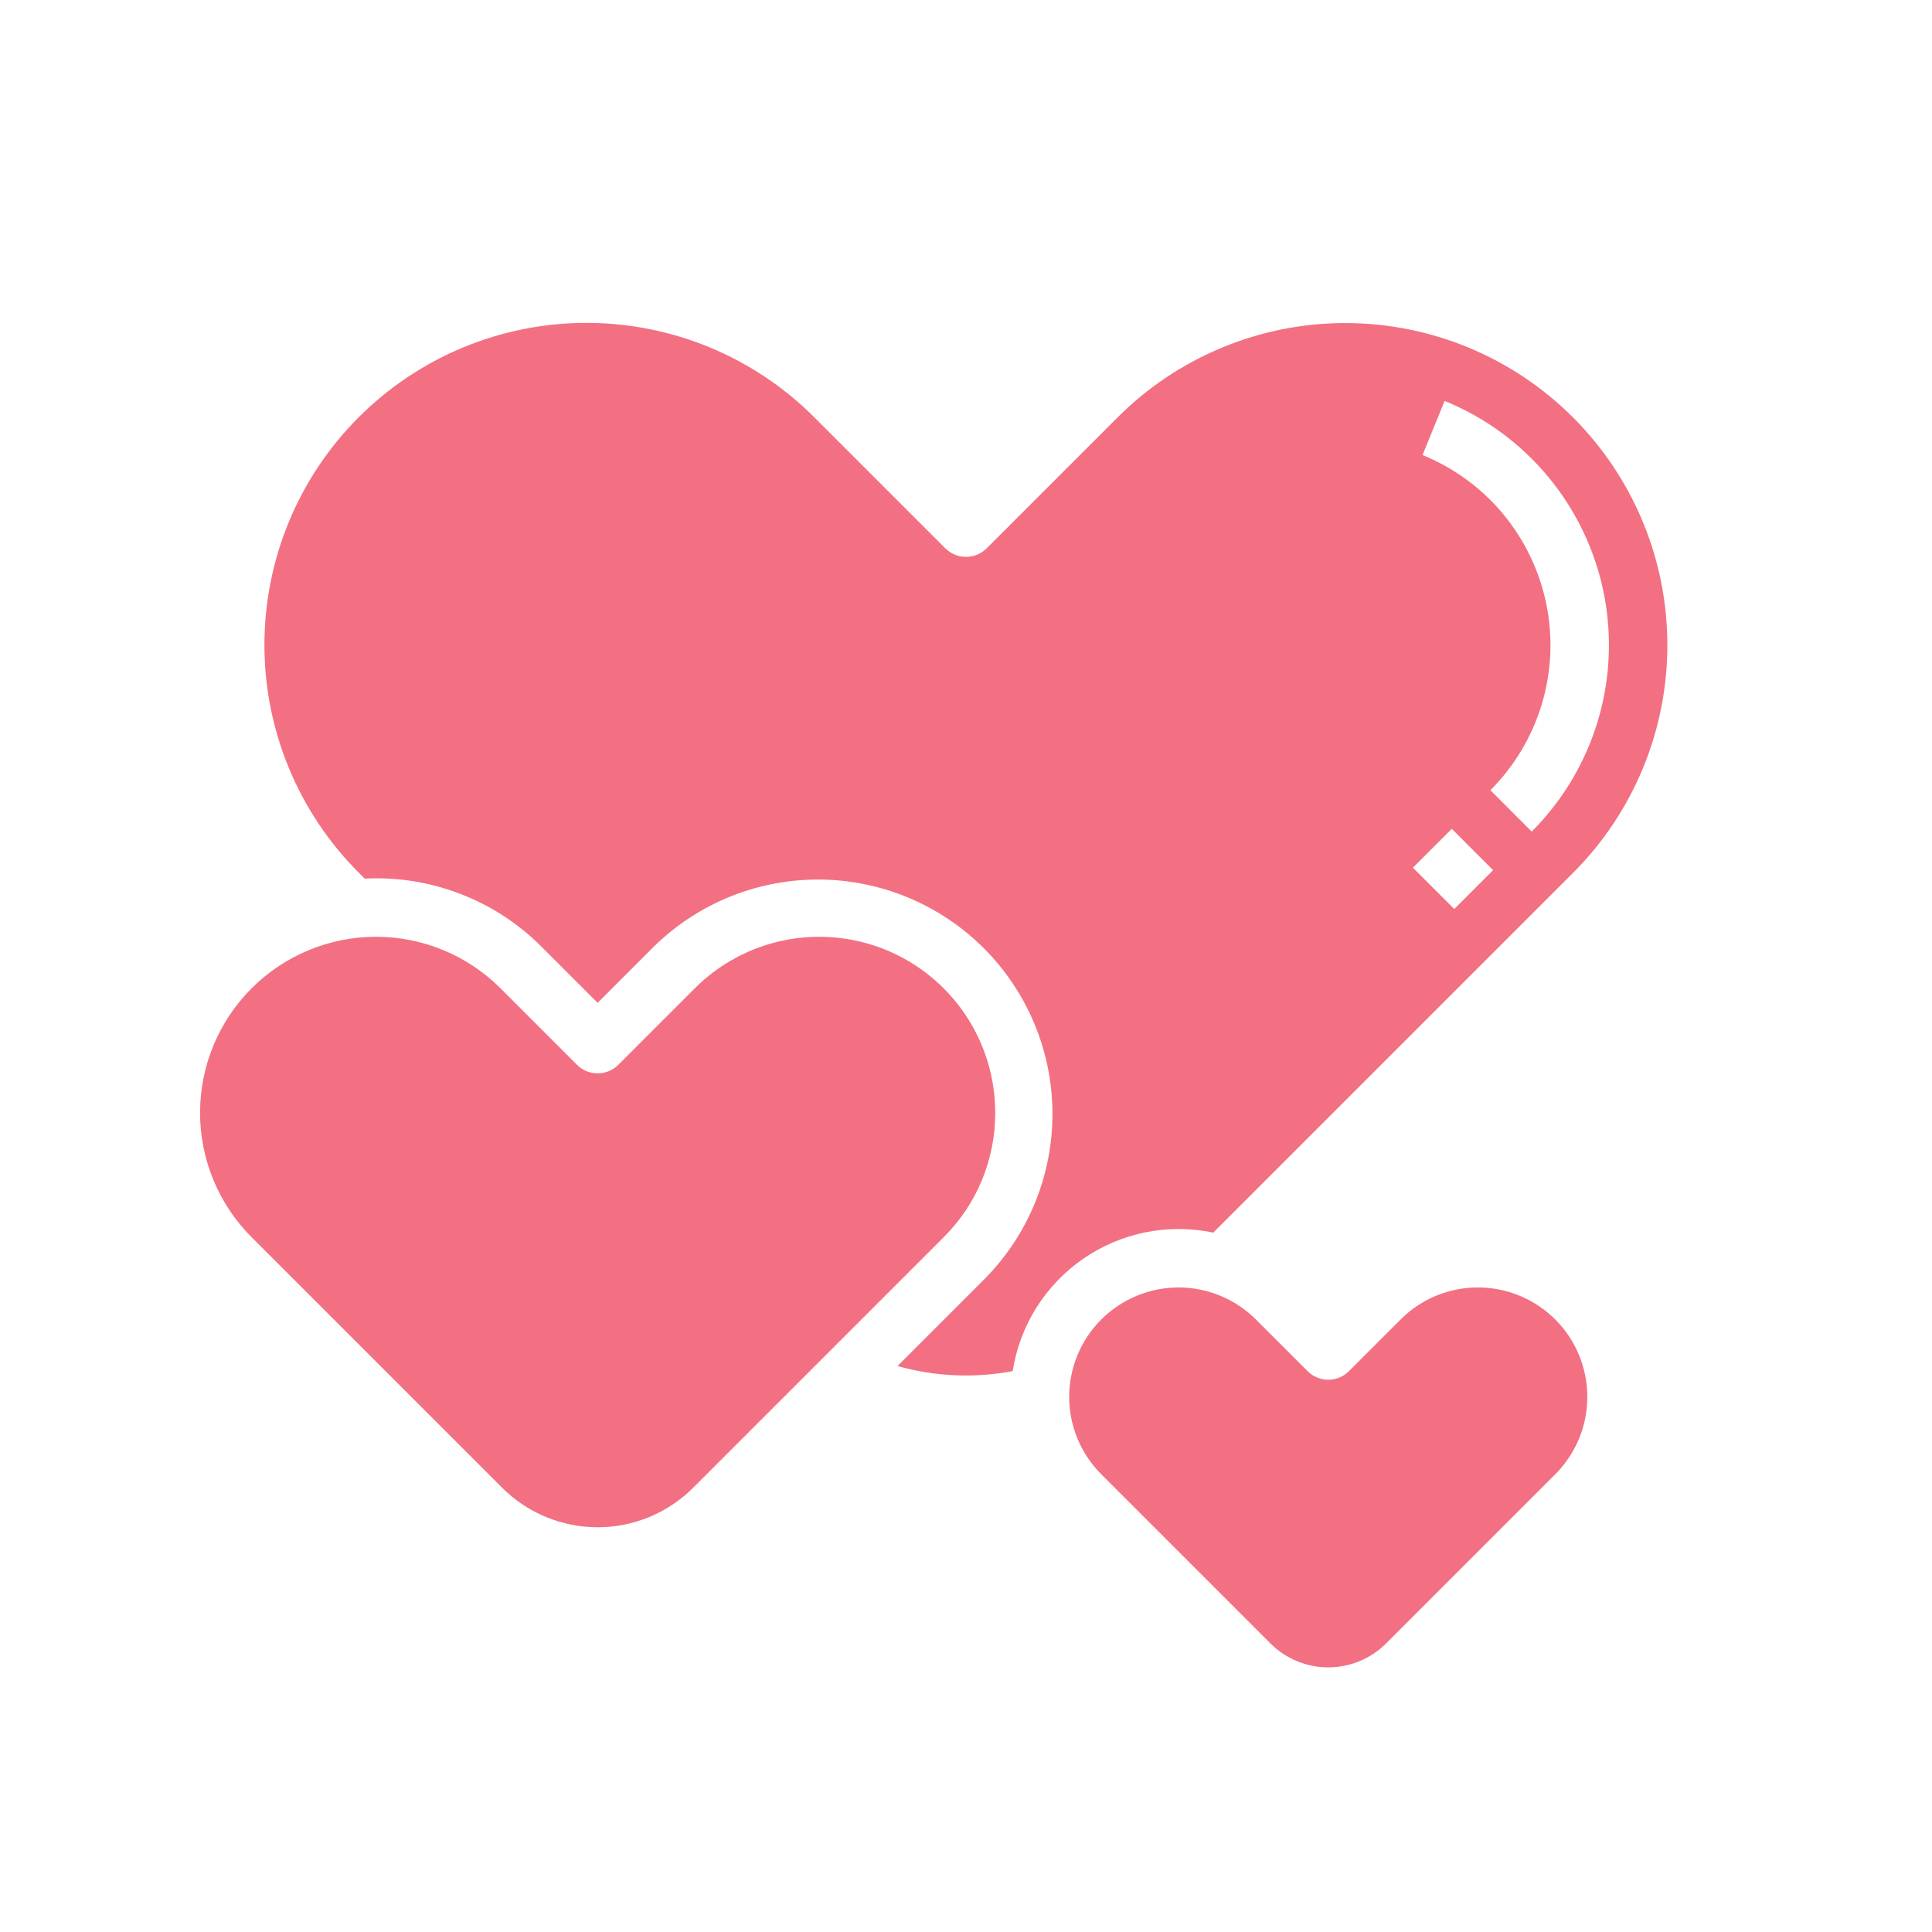
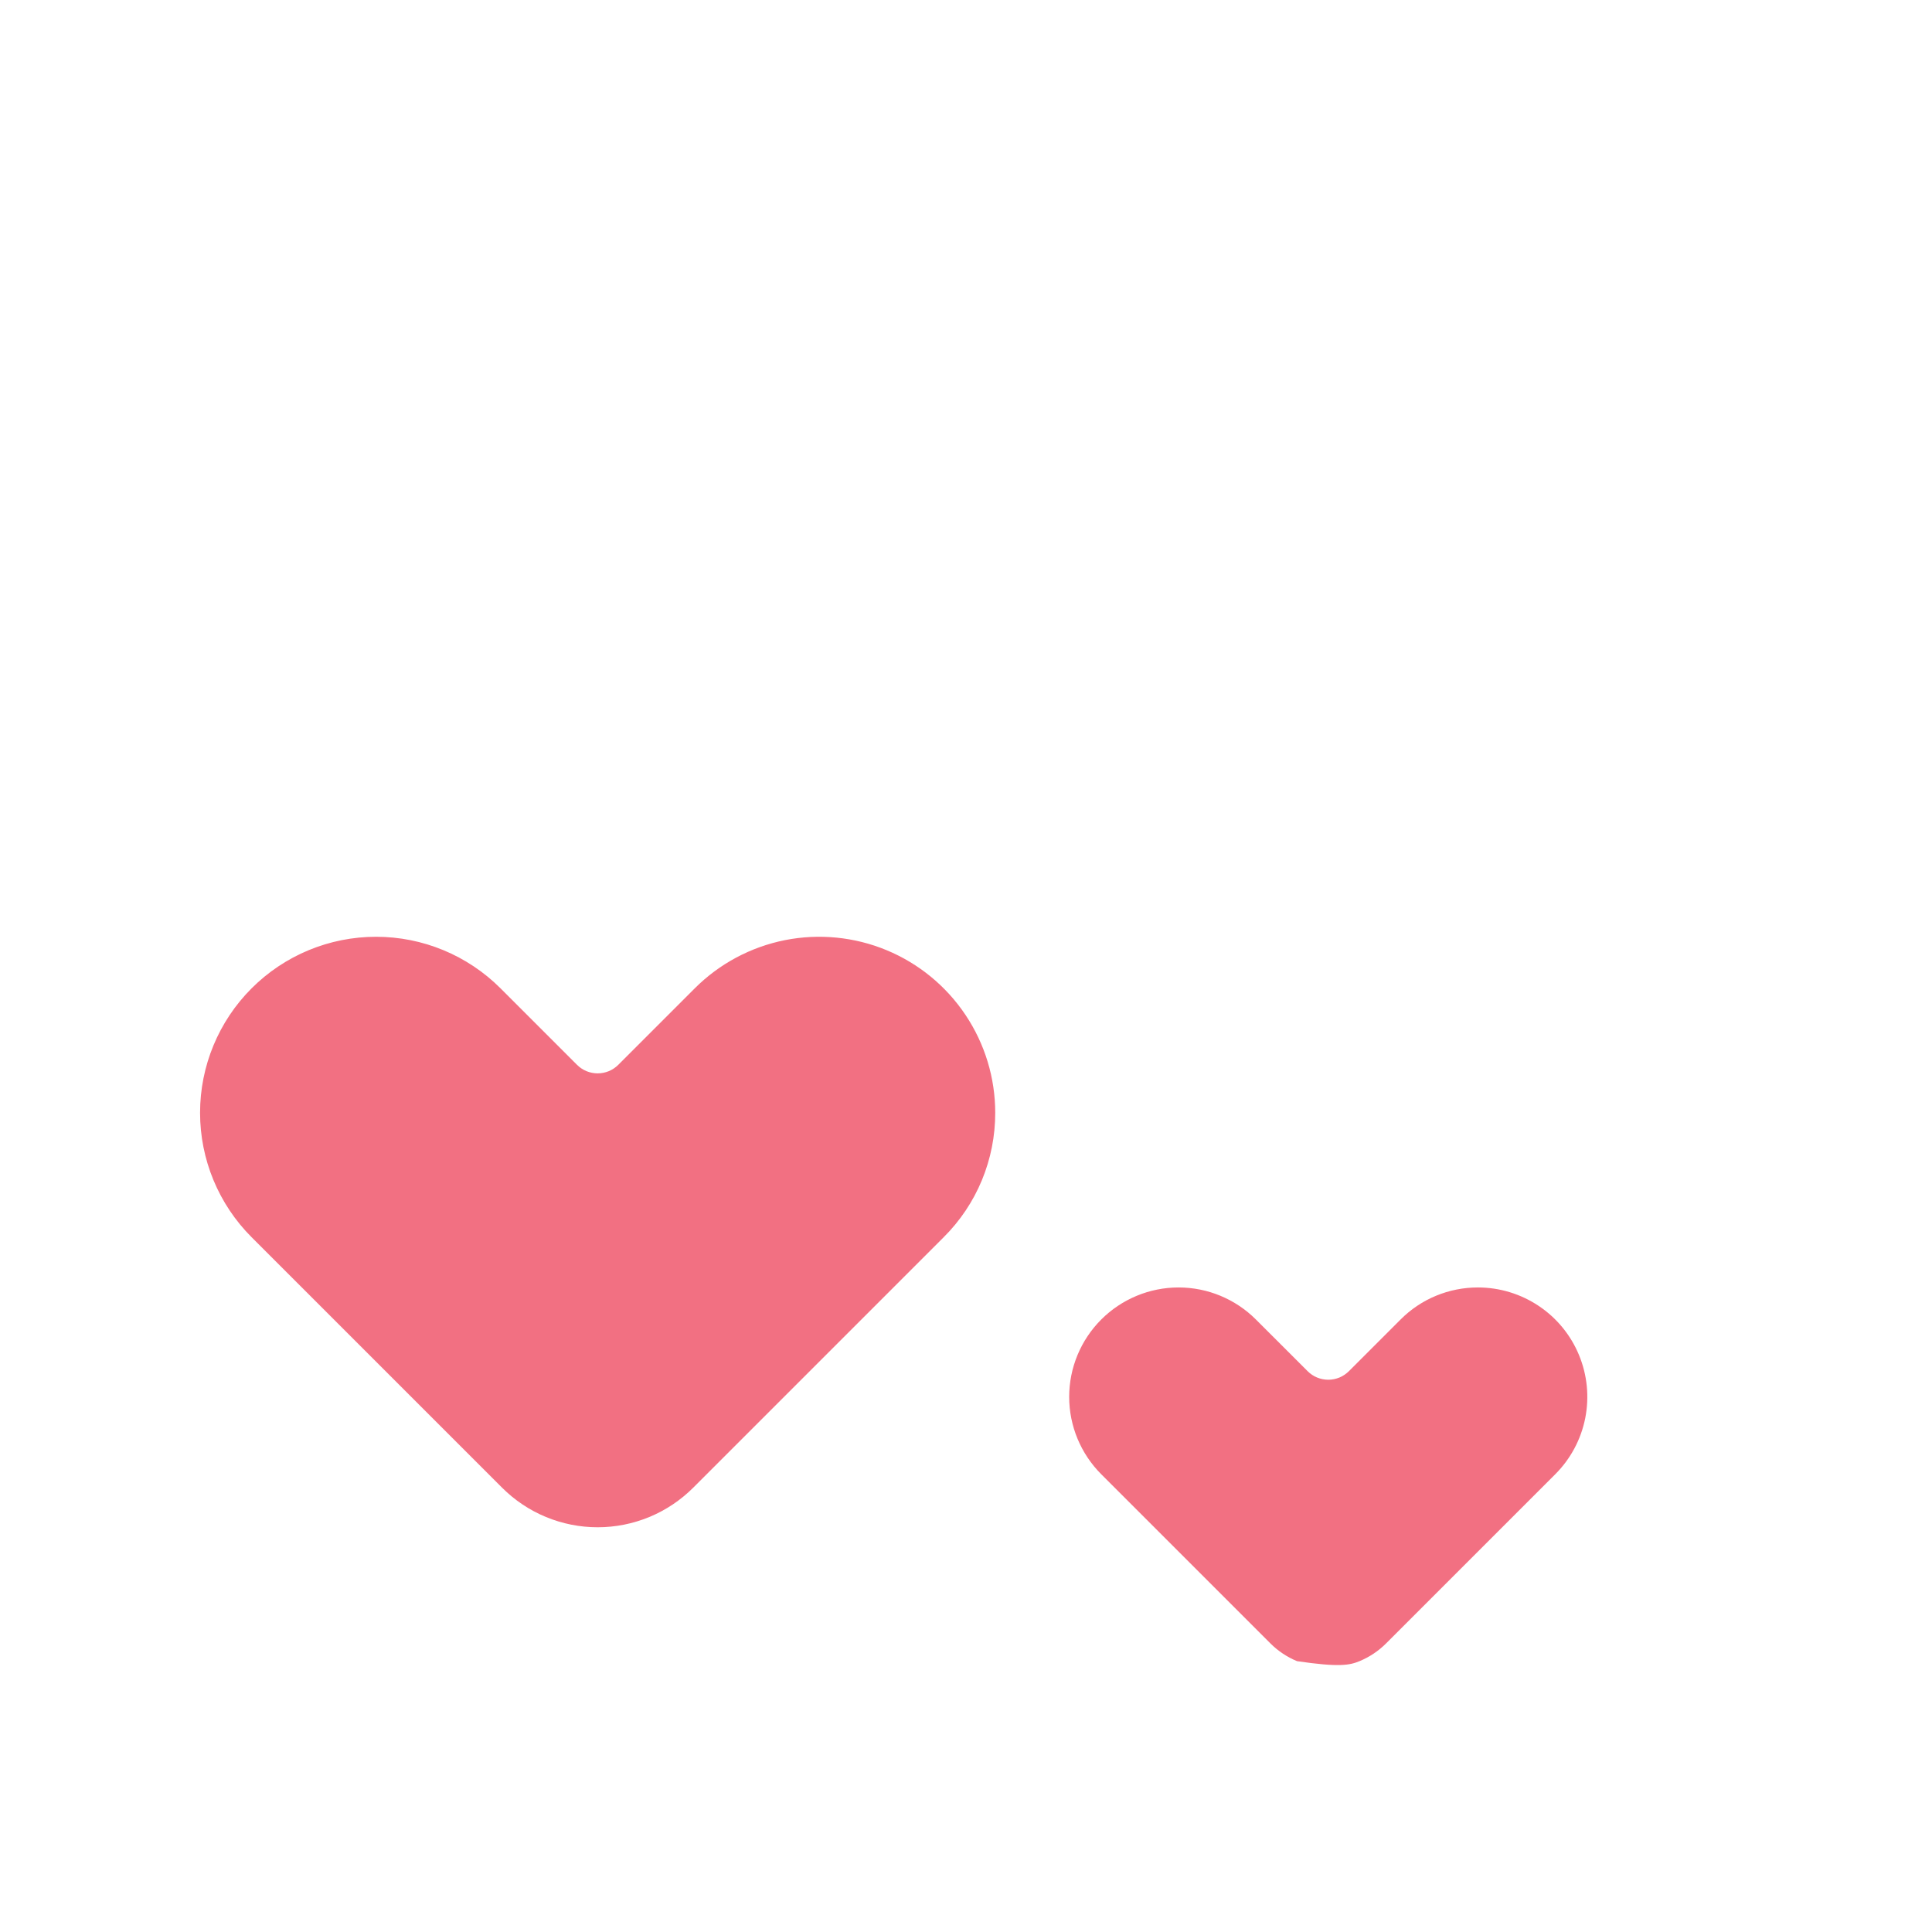
<svg xmlns="http://www.w3.org/2000/svg" width="47" height="47" viewBox="0 0 47 47" fill="none">
  <path d="M24.211 27.07C24.211 26.224 23.96 25.396 23.489 24.692C23.019 23.988 22.35 23.439 21.568 23.115C20.786 22.791 19.925 22.706 19.094 22.871C18.264 23.037 17.501 23.444 16.902 24.043L15.042 25.903C14.976 25.969 14.897 26.022 14.811 26.058C14.725 26.093 14.632 26.112 14.539 26.112C14.446 26.112 14.353 26.093 14.267 26.058C14.181 26.022 14.102 25.969 14.036 25.903L12.176 24.043C11.373 23.24 10.284 22.789 9.149 22.789C8.013 22.789 6.924 23.24 6.121 24.043C5.318 24.846 4.867 25.935 4.867 27.071C4.867 28.206 5.318 29.295 6.121 30.098L12.215 36.192C12.52 36.497 12.883 36.739 13.281 36.904C13.68 37.069 14.107 37.154 14.539 37.154C14.971 37.154 15.398 37.069 15.797 36.904C16.195 36.739 16.558 36.497 16.863 36.192L22.957 30.098C23.356 29.701 23.672 29.23 23.887 28.71C24.102 28.19 24.212 27.633 24.211 27.07Z" fill="#F27082" />
-   <path d="M38.267 10.155C37.54 9.427 36.676 8.85 35.725 8.456C34.775 8.062 33.756 7.859 32.727 7.859C31.698 7.859 30.679 8.062 29.729 8.456C28.778 8.85 27.914 9.427 27.187 10.155L24.003 13.339C23.937 13.405 23.858 13.457 23.772 13.493C23.686 13.529 23.593 13.547 23.5 13.547C23.407 13.547 23.314 13.529 23.228 13.493C23.142 13.457 23.063 13.405 22.997 13.339L19.813 10.155C19.086 9.426 18.222 8.848 17.271 8.453C16.32 8.059 15.301 7.855 14.271 7.855C13.242 7.854 12.222 8.057 11.271 8.45C10.32 8.844 9.455 9.422 8.727 10.15C7.999 10.877 7.422 11.742 7.028 12.693C6.635 13.644 6.432 14.664 6.433 15.693C6.433 16.723 6.636 17.742 7.031 18.693C7.426 19.644 8.004 20.508 8.733 21.235L8.872 21.374C8.963 21.37 9.056 21.367 9.149 21.367C9.898 21.365 10.64 21.512 11.332 21.799C12.025 22.085 12.653 22.507 13.181 23.038L14.539 24.396L15.896 23.038C16.969 21.981 18.415 21.391 19.921 21.397C21.426 21.402 22.868 22.003 23.933 23.067C24.997 24.132 25.598 25.574 25.603 27.079C25.609 28.585 25.019 30.031 23.962 31.104L21.834 33.232C22.746 33.489 23.705 33.531 24.636 33.355C24.721 32.807 24.918 32.282 25.212 31.812C25.508 31.342 25.895 30.937 26.352 30.622C26.808 30.307 27.325 30.088 27.869 29.978C28.413 29.869 28.973 29.872 29.516 29.986L38.267 21.235C38.995 20.508 39.572 19.644 39.966 18.693C40.36 17.743 40.562 16.724 40.562 15.695C40.562 14.666 40.36 13.647 39.966 12.697C39.572 11.746 38.995 10.882 38.267 10.155ZM35.378 22.114L34.372 21.108L35.318 20.163L36.323 21.168L35.378 22.114ZM37.262 20.23L36.257 19.224C36.839 18.641 37.268 17.924 37.506 17.135C37.744 16.347 37.783 15.511 37.619 14.704C37.456 13.897 37.095 13.143 36.57 12.508C36.044 11.874 35.369 11.38 34.606 11.07L35.143 9.754C36.124 10.152 36.99 10.787 37.665 11.602C38.341 12.417 38.804 13.386 39.014 14.423C39.223 15.46 39.173 16.534 38.868 17.547C38.562 18.56 38.01 19.482 37.262 20.23Z" fill="#F27082" />
-   <path d="M35.954 31.32C35.604 31.32 35.258 31.388 34.935 31.522C34.612 31.655 34.319 31.852 34.072 32.1L32.816 33.356C32.749 33.422 32.671 33.475 32.585 33.511C32.499 33.546 32.406 33.565 32.313 33.565C32.219 33.565 32.127 33.546 32.041 33.511C31.954 33.475 31.876 33.422 31.81 33.356L30.553 32.1C30.054 31.601 29.377 31.32 28.672 31.32C27.966 31.32 27.289 31.601 26.79 32.1C26.291 32.599 26.01 33.276 26.01 33.982C26.01 34.688 26.291 35.364 26.79 35.864L30.906 39.98C31.091 40.164 31.31 40.311 31.552 40.411C31.793 40.511 32.051 40.562 32.313 40.562C32.574 40.562 32.833 40.511 33.074 40.411C33.315 40.311 33.535 40.164 33.719 39.98L37.836 35.863C38.208 35.491 38.461 35.017 38.564 34.501C38.666 33.985 38.614 33.45 38.412 32.963C38.211 32.477 37.87 32.061 37.432 31.769C36.995 31.477 36.48 31.32 35.954 31.32Z" fill="#F27082" />
+   <path d="M35.954 31.32C35.604 31.32 35.258 31.388 34.935 31.522C34.612 31.655 34.319 31.852 34.072 32.1L32.816 33.356C32.749 33.422 32.671 33.475 32.585 33.511C32.499 33.546 32.406 33.565 32.313 33.565C32.219 33.565 32.127 33.546 32.041 33.511C31.954 33.475 31.876 33.422 31.81 33.356L30.553 32.1C30.054 31.601 29.377 31.32 28.672 31.32C27.966 31.32 27.289 31.601 26.79 32.1C26.291 32.599 26.01 33.276 26.01 33.982C26.01 34.688 26.291 35.364 26.79 35.864L30.906 39.98C31.091 40.164 31.31 40.311 31.552 40.411C32.574 40.562 32.833 40.511 33.074 40.411C33.315 40.311 33.535 40.164 33.719 39.98L37.836 35.863C38.208 35.491 38.461 35.017 38.564 34.501C38.666 33.985 38.614 33.45 38.412 32.963C38.211 32.477 37.87 32.061 37.432 31.769C36.995 31.477 36.48 31.32 35.954 31.32Z" fill="#F27082" />
</svg>